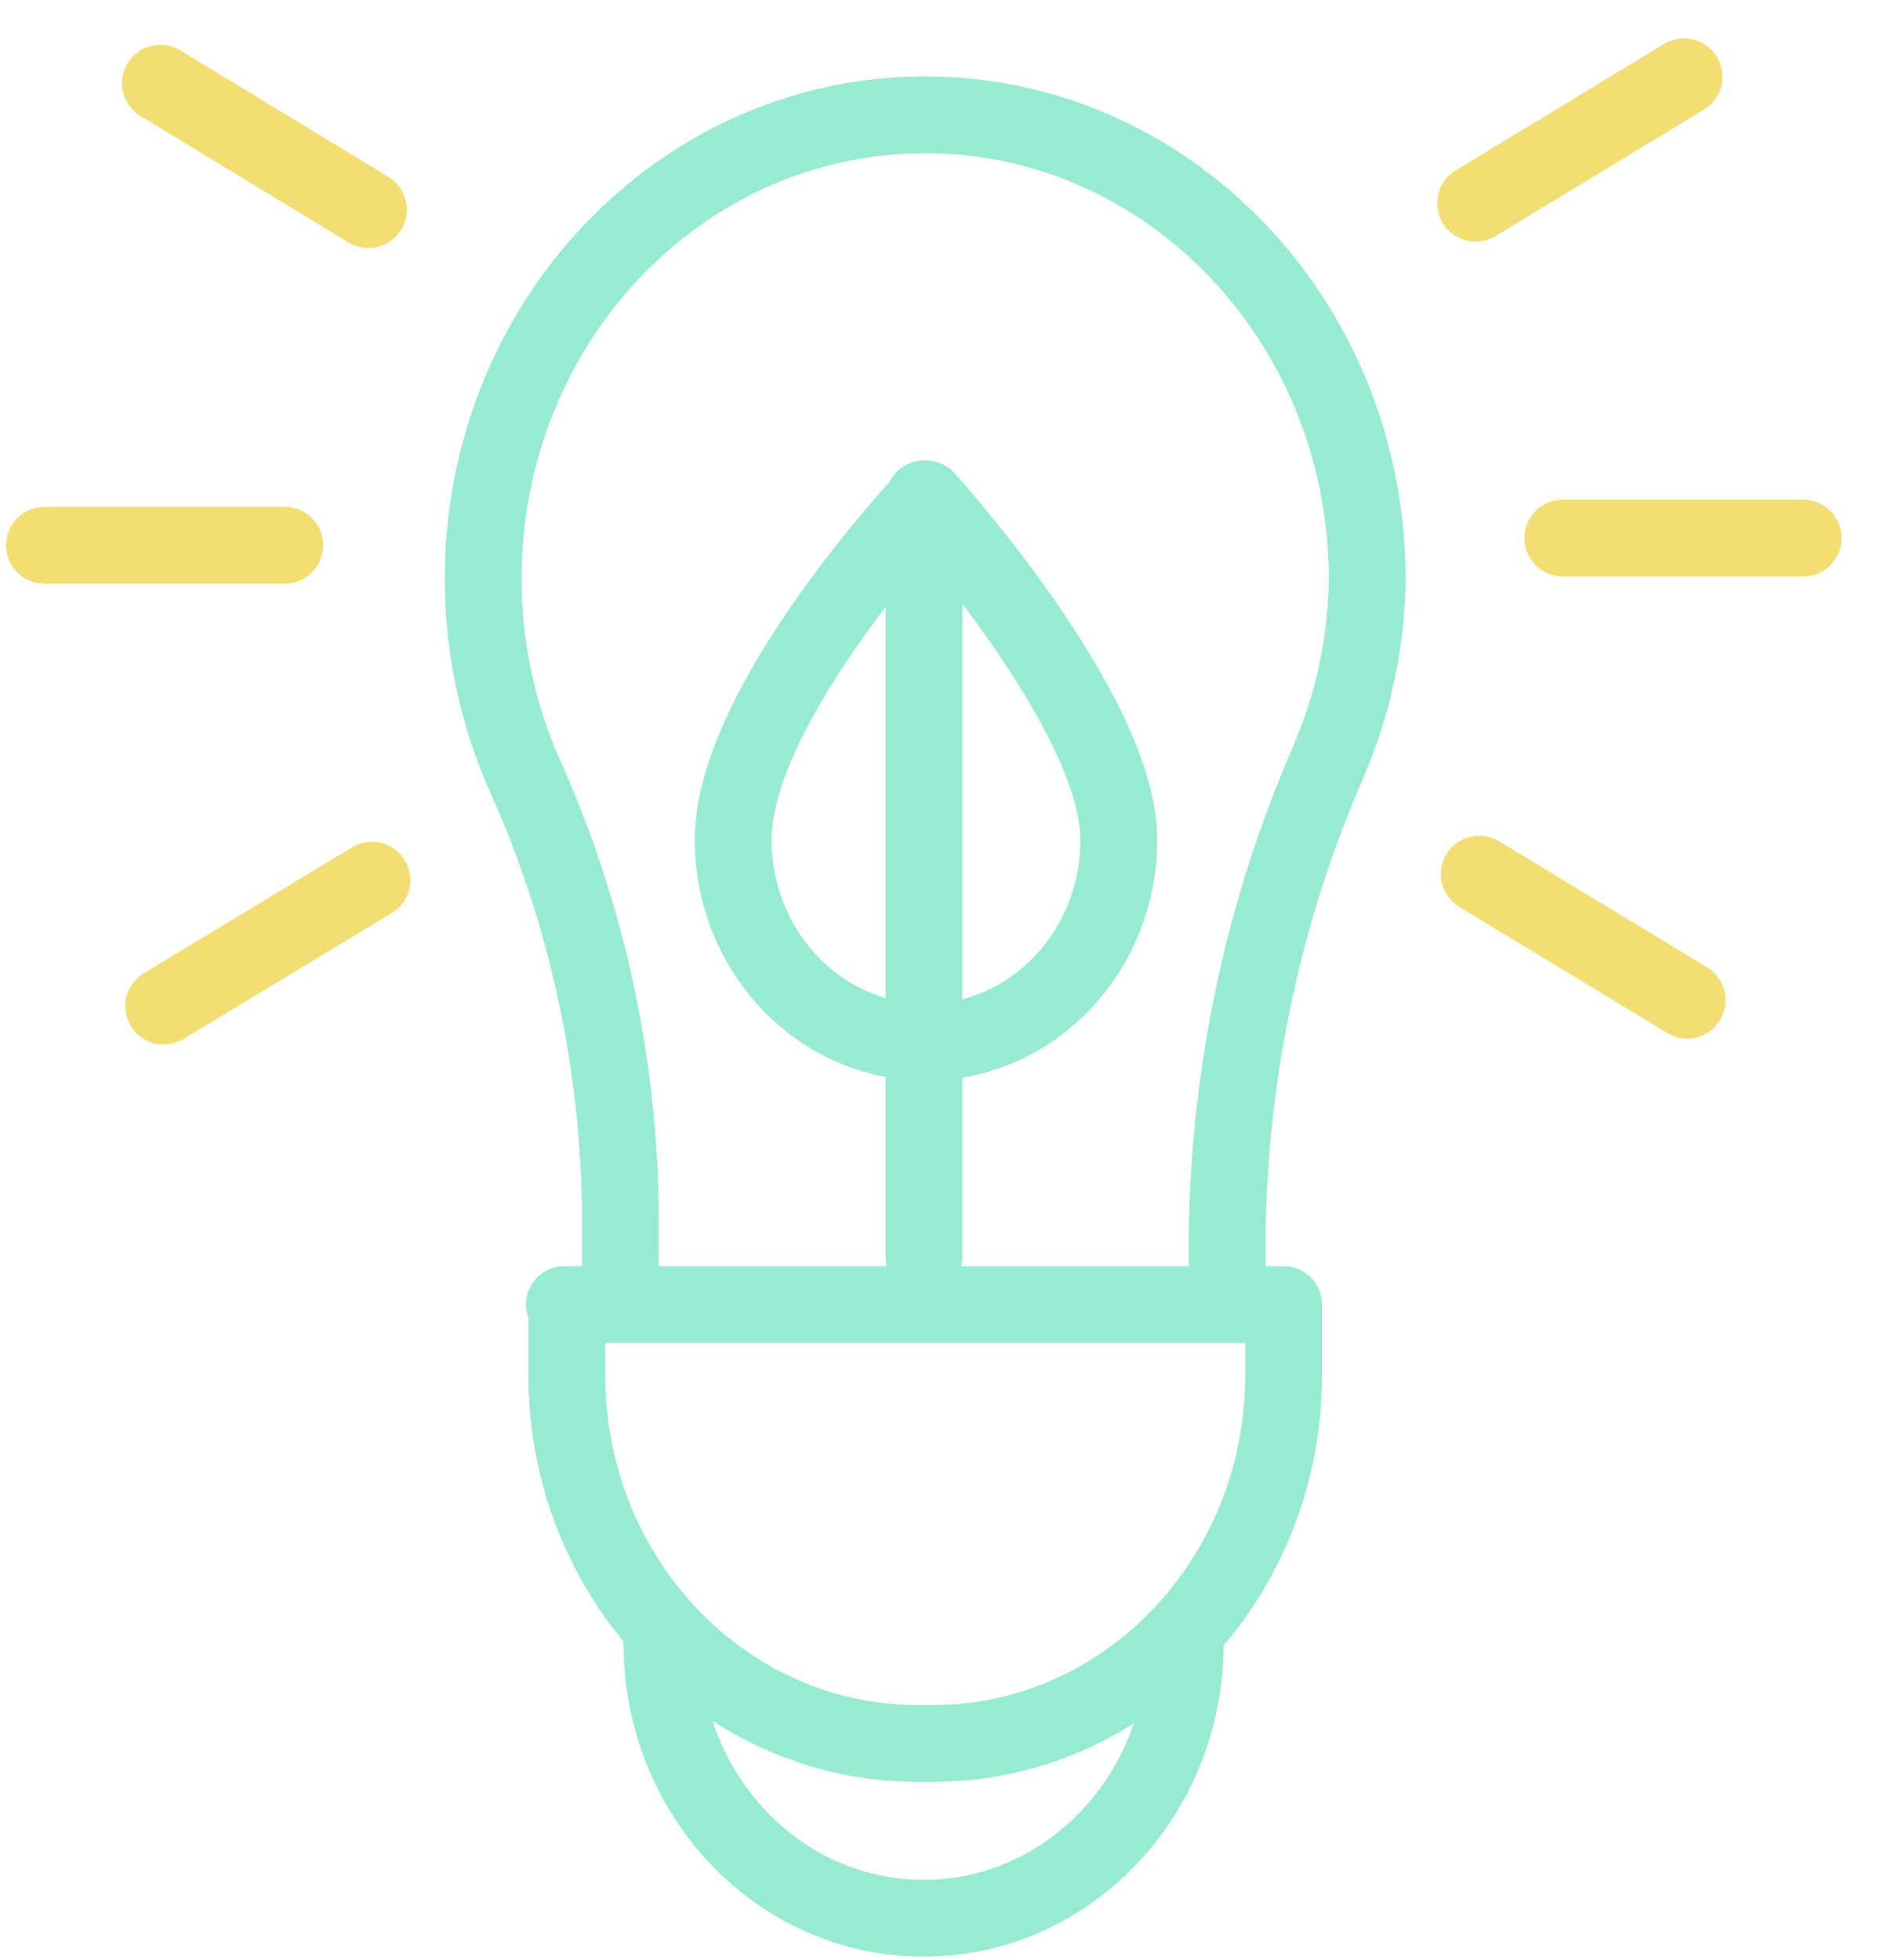
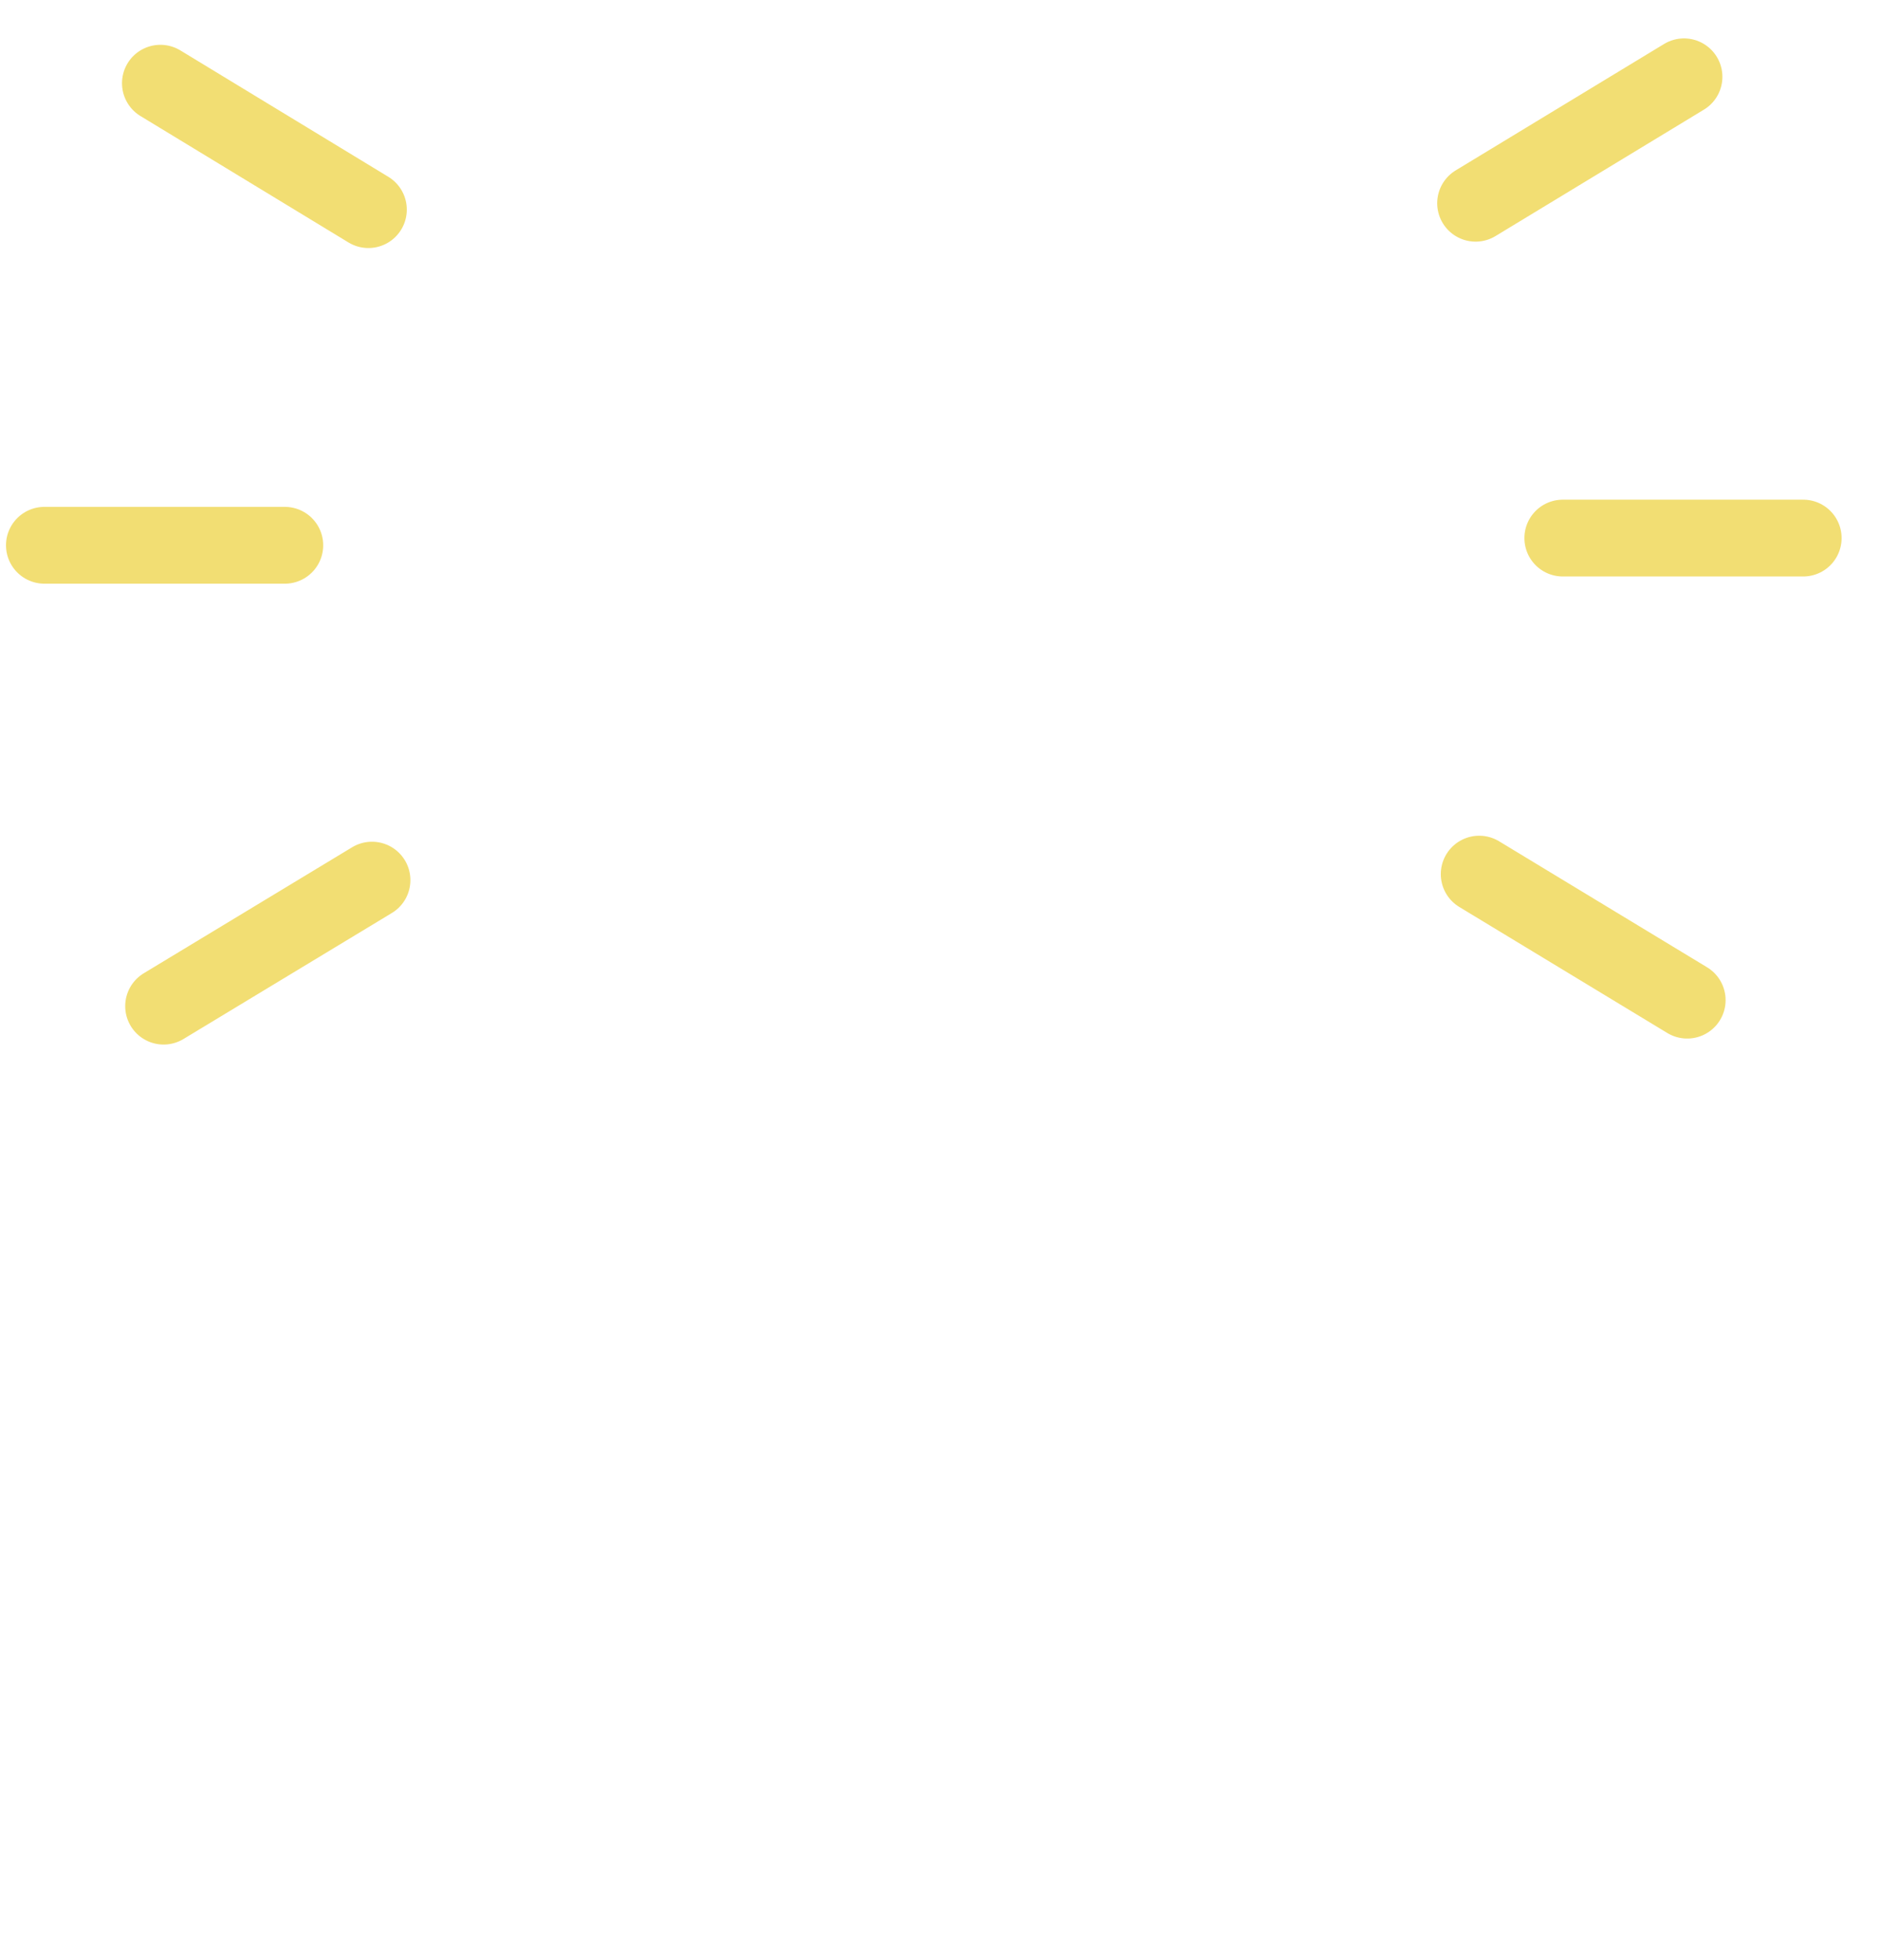
<svg xmlns="http://www.w3.org/2000/svg" width="47" height="49" viewBox="0 0 47 49" fill="none">
-   <path d="M23.1 12.47V31.41M29.63 41.09C29.63 44.88 26.7 47.95 23.09 47.95C19.48 47.95 16.55 44.88 16.55 41.09M30.68 32.3V30.79C30.74 26.73 31.6 22.73 33.21 19.04C33.84 17.57 34.18 15.98 34.18 14.38C34.13 7.97 29.14 2.82 23.04 2.87C16.94 2.92 12.03 8.15 12.08 14.56C12.09 16.25 12.46 17.91 13.14 19.43C14.74 23 15.55 26.91 15.51 30.86V32.31M27.97 20.99C27.97 23.79 25.81 26.05 23.15 26.05C20.49 26.05 18.33 23.78 18.33 20.99C18.33 17.59 23.15 12.47 23.15 12.47C23.15 12.47 27.97 17.78 27.97 20.99ZM14.11 32.61H32.09V34.37C32.09 39.46 28.16 43.58 23.32 43.58H22.94C18.1 43.58 14.17 39.46 14.17 34.37V32.61H14.11Z" stroke="#96EBD1" stroke-width="1.92" stroke-linecap="round" stroke-linejoin="round" />
  <path d="M42.1 1.92L36.89 5.08M45.08 13.45H39.07M42.18 25L36.98 21.85M4.09 25.15L9.3 22M1.11 13.63H7.12M4.01 2.08L9.21 5.24" stroke="#F2DE73" stroke-width="1.92" stroke-linecap="round" stroke-linejoin="round" />
</svg>